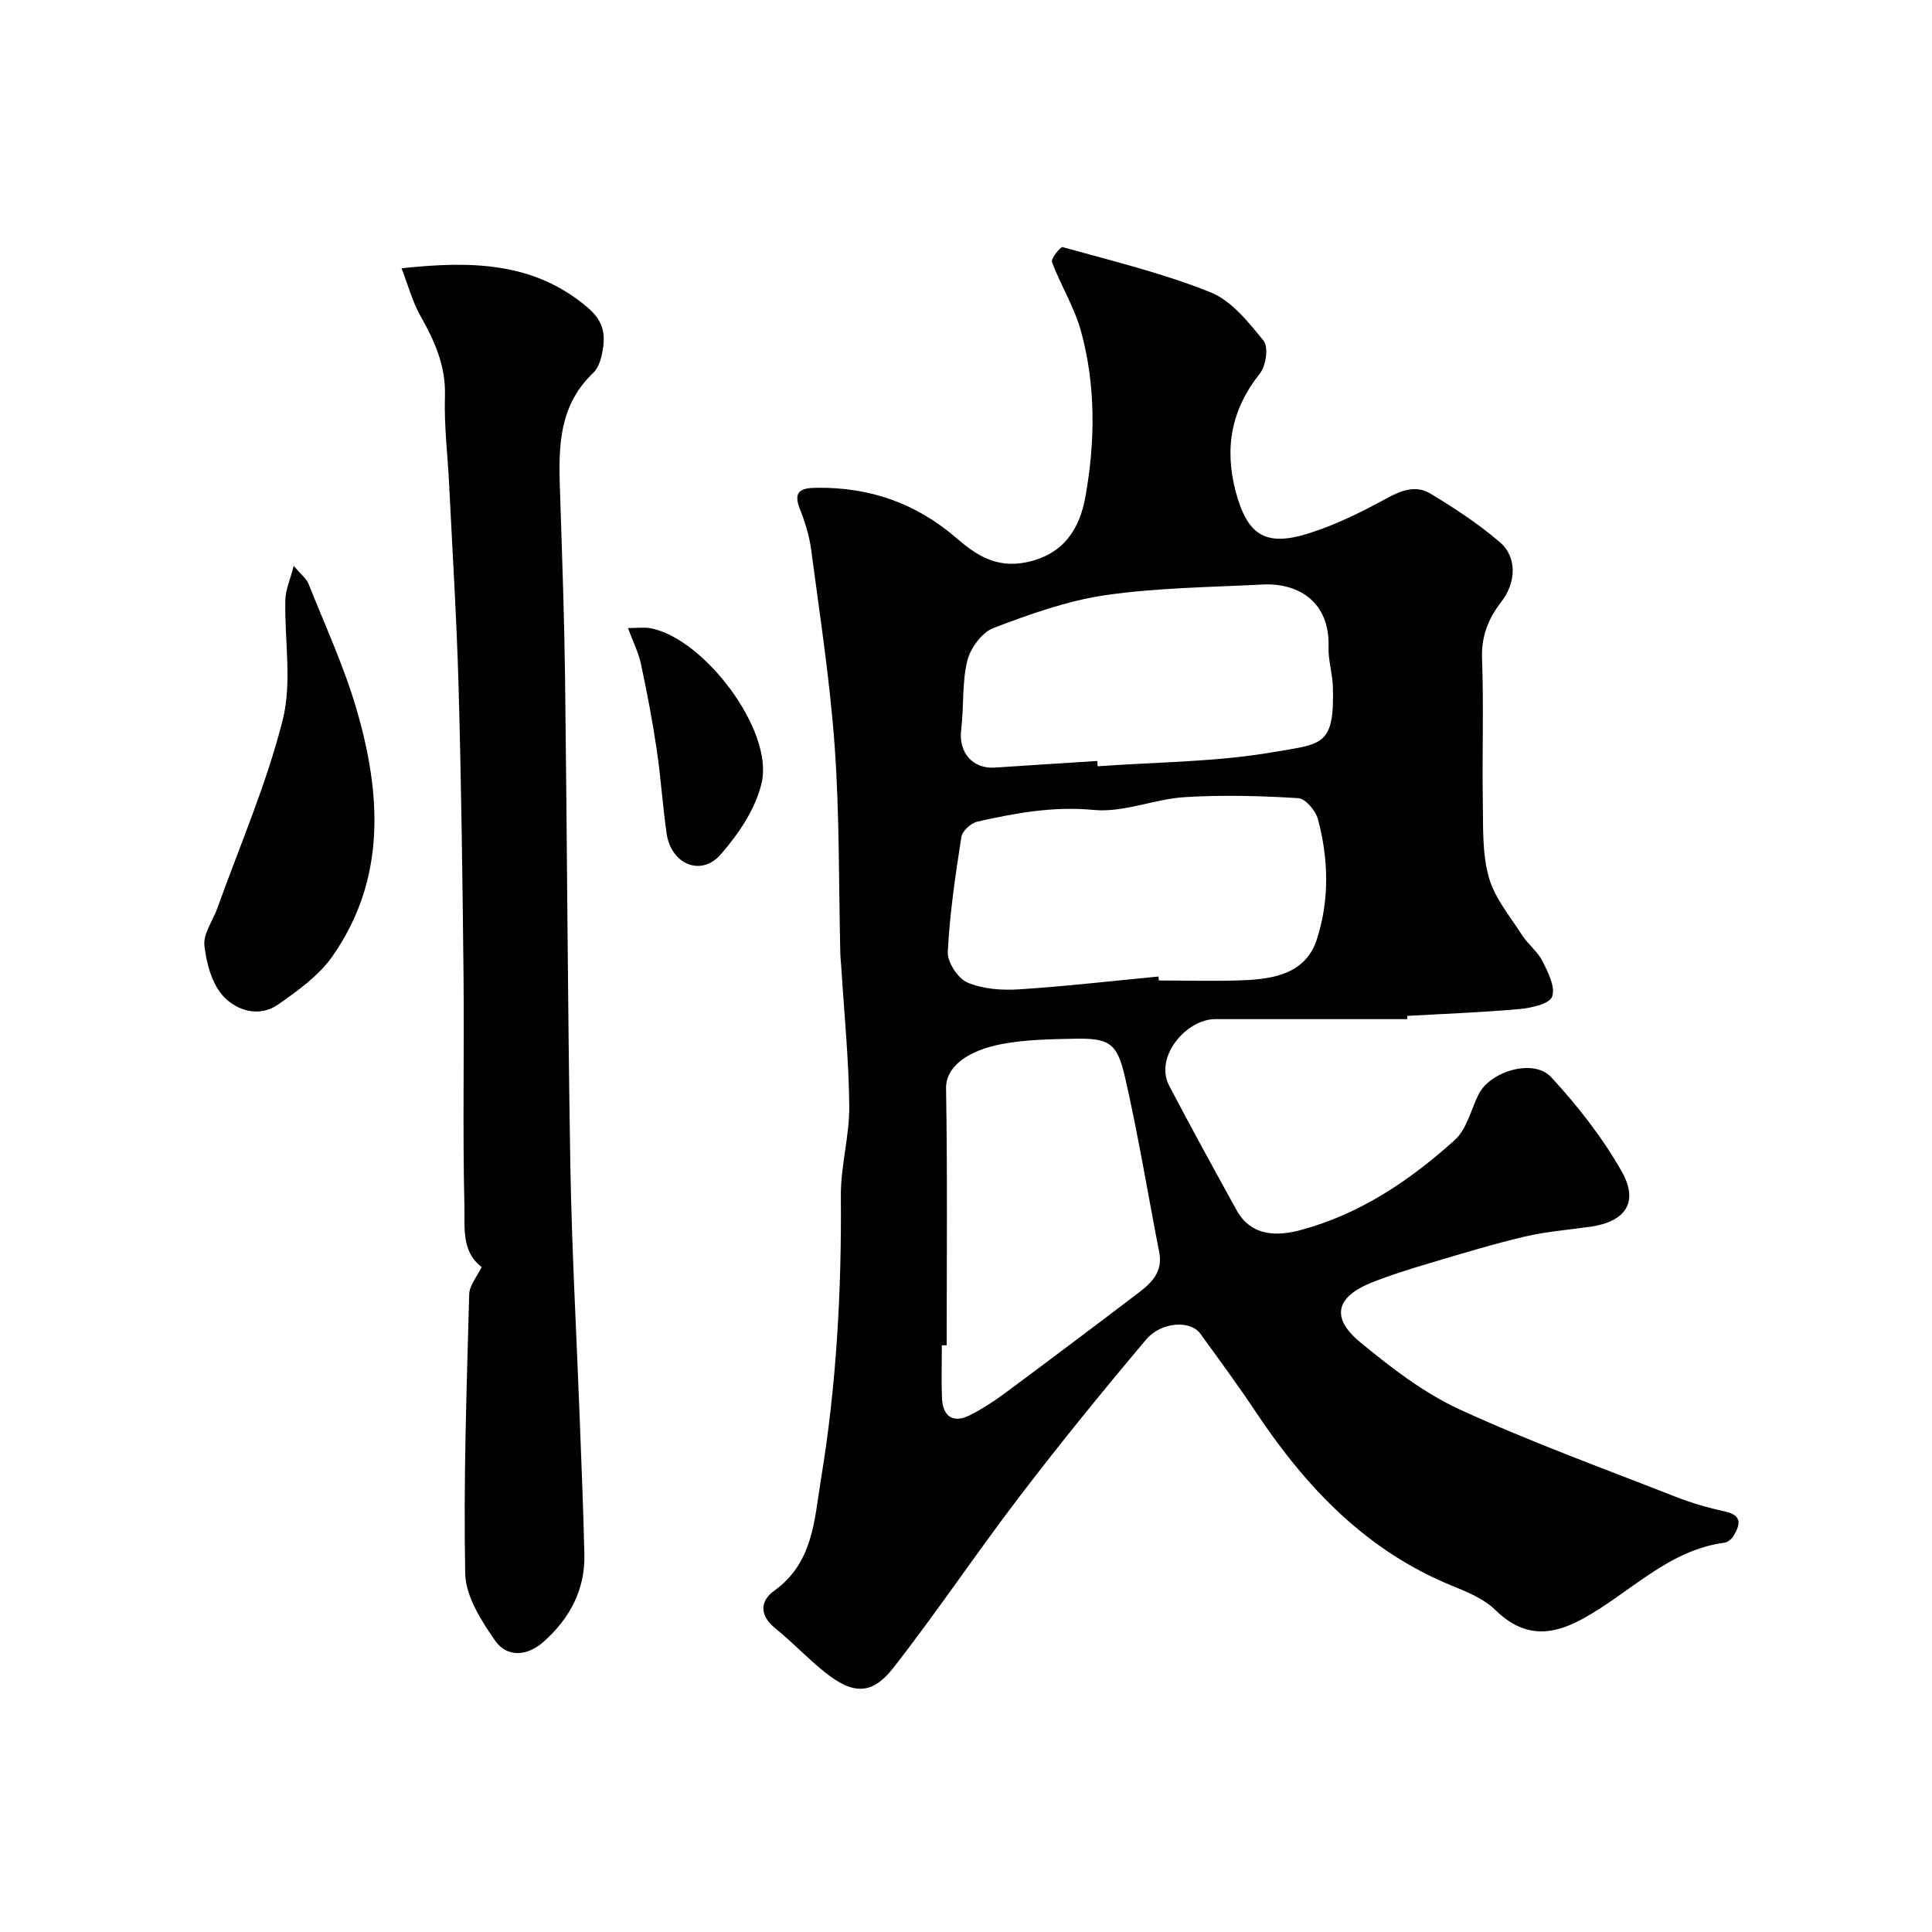
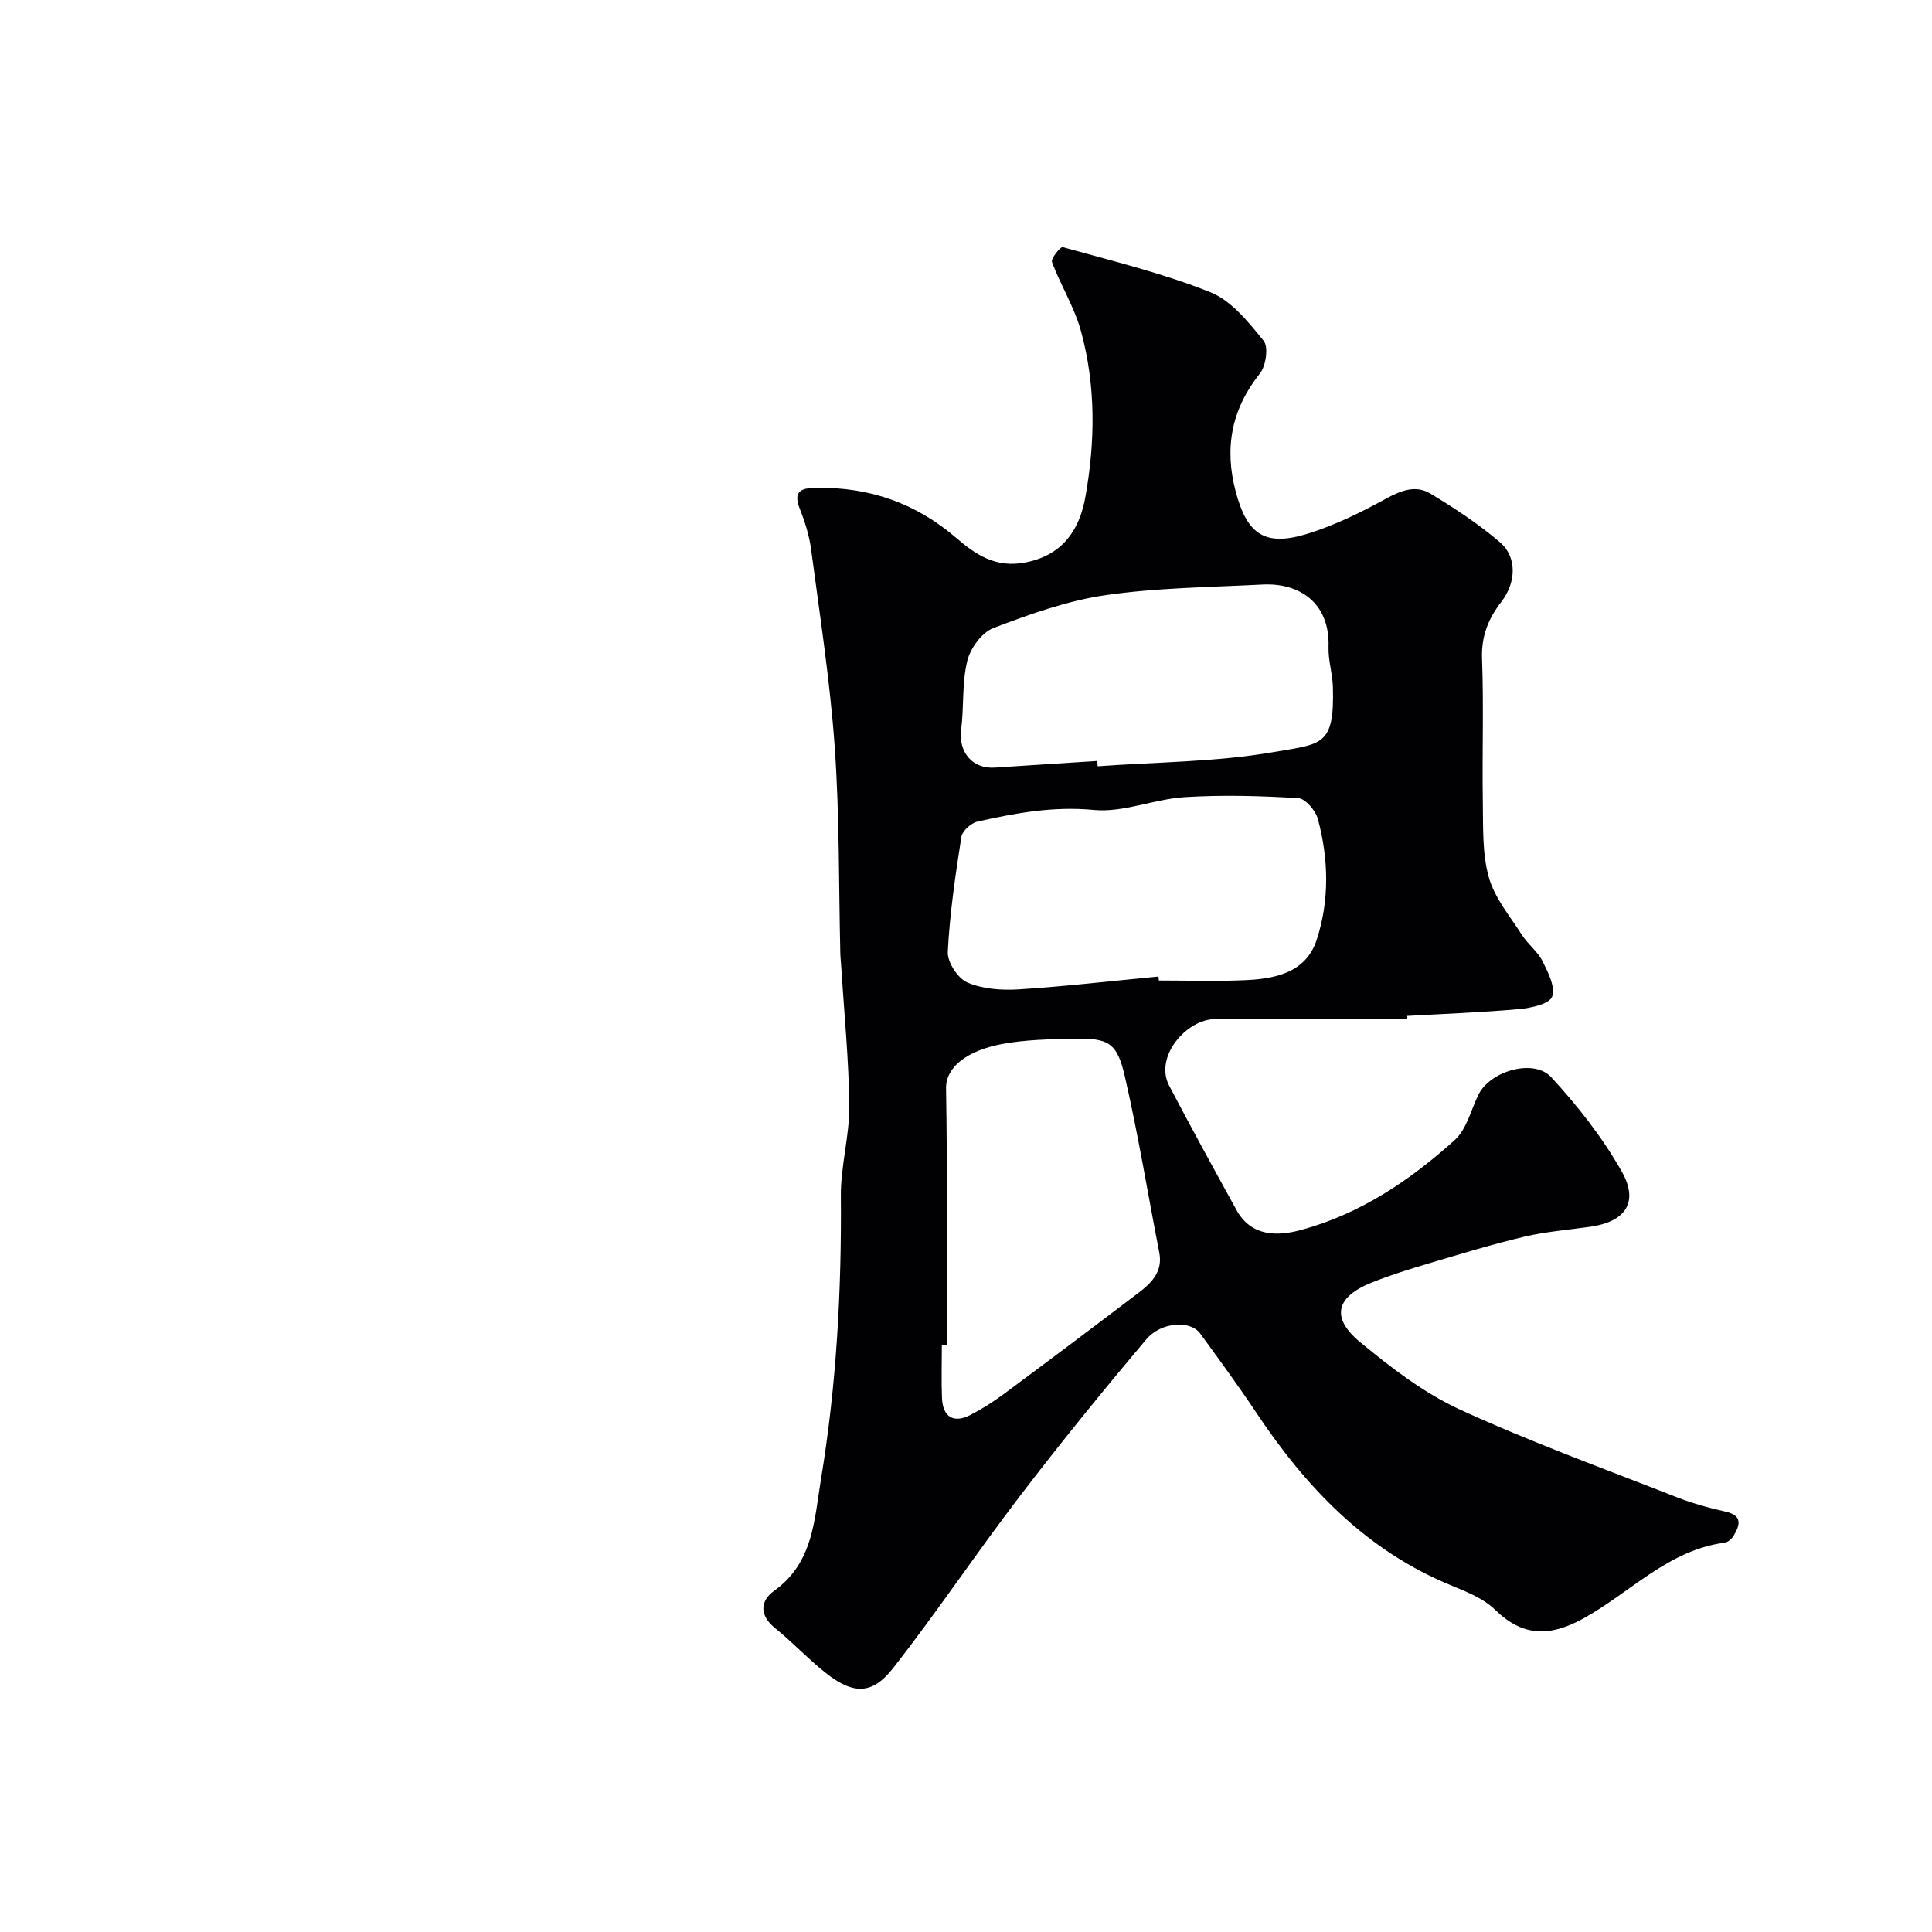
<svg xmlns="http://www.w3.org/2000/svg" enable-background="new 0 0 400 400" viewBox="0 0 400 400">
  <g fill="#010103">
    <path d="m291.36 211c-13.26 0-26.53 0-39.79 0-5.88 0-12.65 7.76-9.51 13.77 4.52 8.64 9.23 17.19 13.93 25.73 3.09 5.62 8.57 5.45 13.39 4.15 12.2-3.3 22.56-10.26 31.82-18.63 2.46-2.22 3.33-6.21 4.91-9.41 2.39-4.85 11.41-7.53 15.05-3.59 5.5 5.96 10.63 12.51 14.61 19.54 3.61 6.38.73 10.41-6.56 11.43-4.53.64-9.12 1-13.56 2.04-6.61 1.56-13.13 3.55-19.65 5.49-4.04 1.2-8.09 2.45-12.01 4.02-7.41 2.97-8.51 7.28-2.4 12.33 6.38 5.27 13.17 10.51 20.62 13.94 14.6 6.71 29.76 12.21 44.73 18.09 3.31 1.3 6.78 2.28 10.25 3.05 3.63.81 3.08 2.78 1.72 5.04-.37.62-1.17 1.31-1.84 1.4-11.78 1.56-19.64 10.45-29.39 15.77-6.77 3.7-12.36 3.76-18.12-1.86-2.36-2.31-5.79-3.7-8.95-4.99-17.73-7.24-30.19-20.34-40.55-35.89-3.7-5.56-7.66-10.95-11.59-16.35-1.99-2.73-8.03-2.46-11.16 1.25-8.98 10.65-17.78 21.46-26.23 32.53-8.92 11.67-17.1 23.92-26.15 35.49-4.39 5.62-8.31 5.51-14.05.96-3.61-2.87-6.79-6.29-10.38-9.19-3.32-2.68-3.16-5.65-.2-7.77 8.08-5.8 8.28-14.62 9.67-23.06 3.21-19.43 4.28-38.98 4.12-58.66-.05-6.19 1.79-12.4 1.74-18.59-.08-9.55-1.05-19.08-1.64-28.62-.06-.99-.18-1.98-.21-2.97-.34-14.26-.15-28.56-1.16-42.78-.97-13.69-3.09-27.3-4.89-40.92-.38-2.86-1.28-5.72-2.35-8.42-1.51-3.84.54-4.29 3.52-4.33 10.9-.14 20.45 3.14 28.81 10.32 4 3.44 8.18 6.39 14.5 5.12 7.91-1.59 11.15-7.08 12.31-13.57 2.04-11.37 2.18-23.01-.91-34.28-1.35-4.94-4.19-9.47-6.01-14.32-.26-.71 1.75-3.22 2.21-3.1 10.27 2.87 20.72 5.39 30.58 9.34 4.37 1.75 7.9 6.2 11.03 10.05 1.04 1.28.49 5.19-.76 6.76-5.9 7.4-7.41 15.41-5.03 24.43 2.37 8.94 6.05 11.49 14.89 8.76 5.66-1.75 11.1-4.44 16.32-7.3 3.1-1.7 6.13-2.8 9.07-1.03 5.02 3.02 9.98 6.28 14.42 10.08 3.63 3.11 3.37 8.4.29 12.37-2.69 3.47-4.16 7.13-3.98 11.78.37 9.82 0 19.66.16 29.49.09 5.27-.15 10.76 1.24 15.73 1.2 4.31 4.4 8.09 6.89 11.99 1.23 1.92 3.23 3.39 4.23 5.39 1.16 2.31 2.71 5.38 1.99 7.35-.55 1.5-4.32 2.34-6.75 2.56-7.73.7-15.51.98-23.26 1.42.04.22.03.45.02.67zm-51.51-8.82c.03.27.05.55.08.82 5.82 0 11.66.19 17.47-.05 6.41-.26 12.95-1.41 15.23-8.44 2.64-8.13 2.45-16.65.23-24.92-.47-1.75-2.58-4.25-4.06-4.34-7.83-.48-15.72-.7-23.54-.21-6.31.4-12.68 3.24-18.8 2.65-8.38-.8-16.2.64-24.11 2.42-1.32.3-3.11 1.94-3.31 3.17-1.23 7.9-2.41 15.83-2.81 23.8-.11 2.12 2.08 5.48 4.05 6.33 3.17 1.36 7.07 1.65 10.6 1.43 9.68-.62 19.32-1.74 28.97-2.66zm-43.85 76.34c-.33 0-.66 0-1 .01 0 3.66-.12 7.32.03 10.98.17 3.86 2.42 5.22 5.83 3.47 2.45-1.26 4.81-2.76 7.02-4.4 9.35-6.94 18.66-13.94 27.93-20.99 2.68-2.04 4.97-4.37 4.2-8.29-2.36-12.1-4.34-24.29-7.09-36.3-1.65-7.21-3.37-8.1-10.71-7.94-4.93.1-9.93.19-14.75 1.09-7.21 1.36-11.66 4.75-11.59 9.2.3 17.72.13 35.45.13 53.17zm31.19-120.97c.02.37.05.73.07 1.1 12.16-.89 24.47-.87 36.42-2.94 9.97-1.73 12.64-1.16 12.28-13.49-.08-2.77-.99-5.53-.9-8.28.3-9.11-6-13.31-13.66-12.92-10.85.56-21.79.65-32.51 2.2-7.92 1.15-15.69 3.94-23.22 6.81-2.39.91-4.77 4.19-5.41 6.81-1.11 4.57-.67 9.49-1.26 14.22-.59 4.69 2.34 8.18 6.99 7.86 7.07-.48 14.13-.91 21.2-1.37z" />
-     <path d="m99.73 262.31c-4.25-3.15-3.47-8.3-3.58-12.67-.38-15.81-.02-31.64-.18-47.47-.2-19.92-.47-39.85-1.02-59.77-.39-14.04-1.27-28.06-1.96-42.08-.3-6.1-1.06-12.21-.87-18.29.2-6.27-2.13-11.41-5.07-16.63-1.67-2.95-2.55-6.33-3.92-9.86 14.65-1.56 27.49-1.29 38.58 8.17 2.89 2.47 3.6 4.93 3.18 8.08-.25 1.88-.78 4.18-2.05 5.39-7.79 7.41-7.15 16.84-6.84 26.28.4 12.26.83 24.52.99 36.78.42 33.58.53 67.16 1.09 100.74.29 17.53 1.28 35.05 1.94 52.58.35 9.43.76 18.86.97 28.29.16 7.37-3.09 13.31-8.49 18.1-3.32 2.94-7.51 3.28-9.99-.27-2.88-4.13-6.1-9.18-6.19-13.9-.38-19.24.3-38.51.82-57.76.03-1.91 1.66-3.77 2.59-5.71z" />
-     <path d="m60.81 117.16c1.6 1.89 2.63 2.64 3.03 3.63 3.41 8.58 7.32 17.03 9.92 25.86 5.17 17.63 6.28 35.29-4.92 51.32-2.82 4.03-7.19 7.17-11.32 10.04-3.9 2.72-8.59 1.18-11.27-1.73-2.38-2.59-3.52-6.85-3.93-10.52-.27-2.44 1.74-5.11 2.67-7.7 4.65-12.98 10.2-25.73 13.55-39.04 1.97-7.83.33-16.55.54-24.86.04-2.03.97-4.05 1.73-7z" />
-     <path d="m130.01 130.03c1.99 0 3.34-.2 4.62.03 11.09 2.04 25.52 21.07 23.08 31.94-1.21 5.39-4.79 10.68-8.53 14.94-4.07 4.63-10.25 1.96-11.16-4.35-.84-5.81-1.2-11.69-2.07-17.5-.88-5.91-2-11.79-3.25-17.63-.5-2.35-1.63-4.57-2.69-7.43z" />
  </g>
</svg>